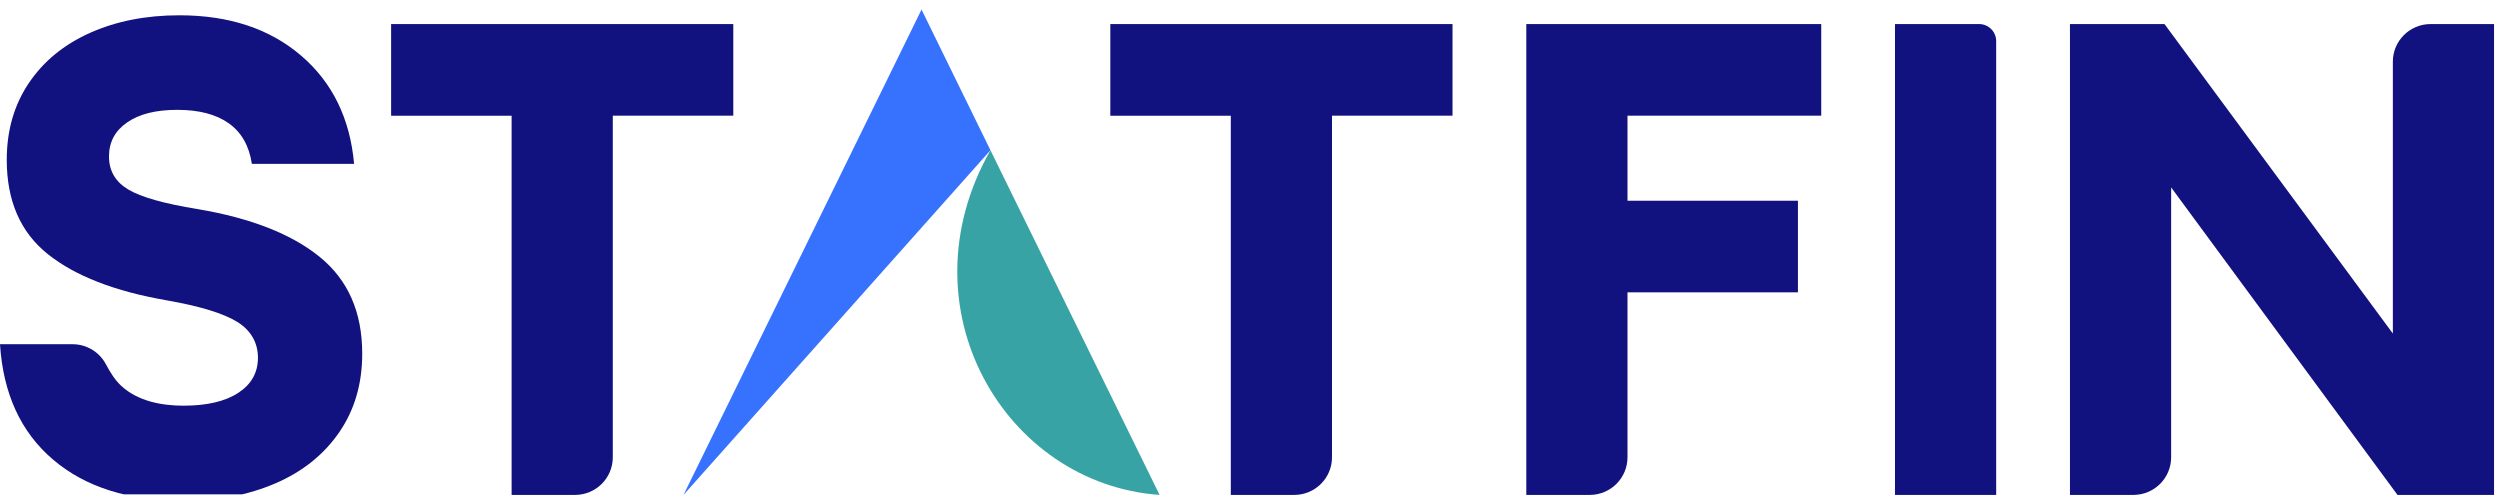
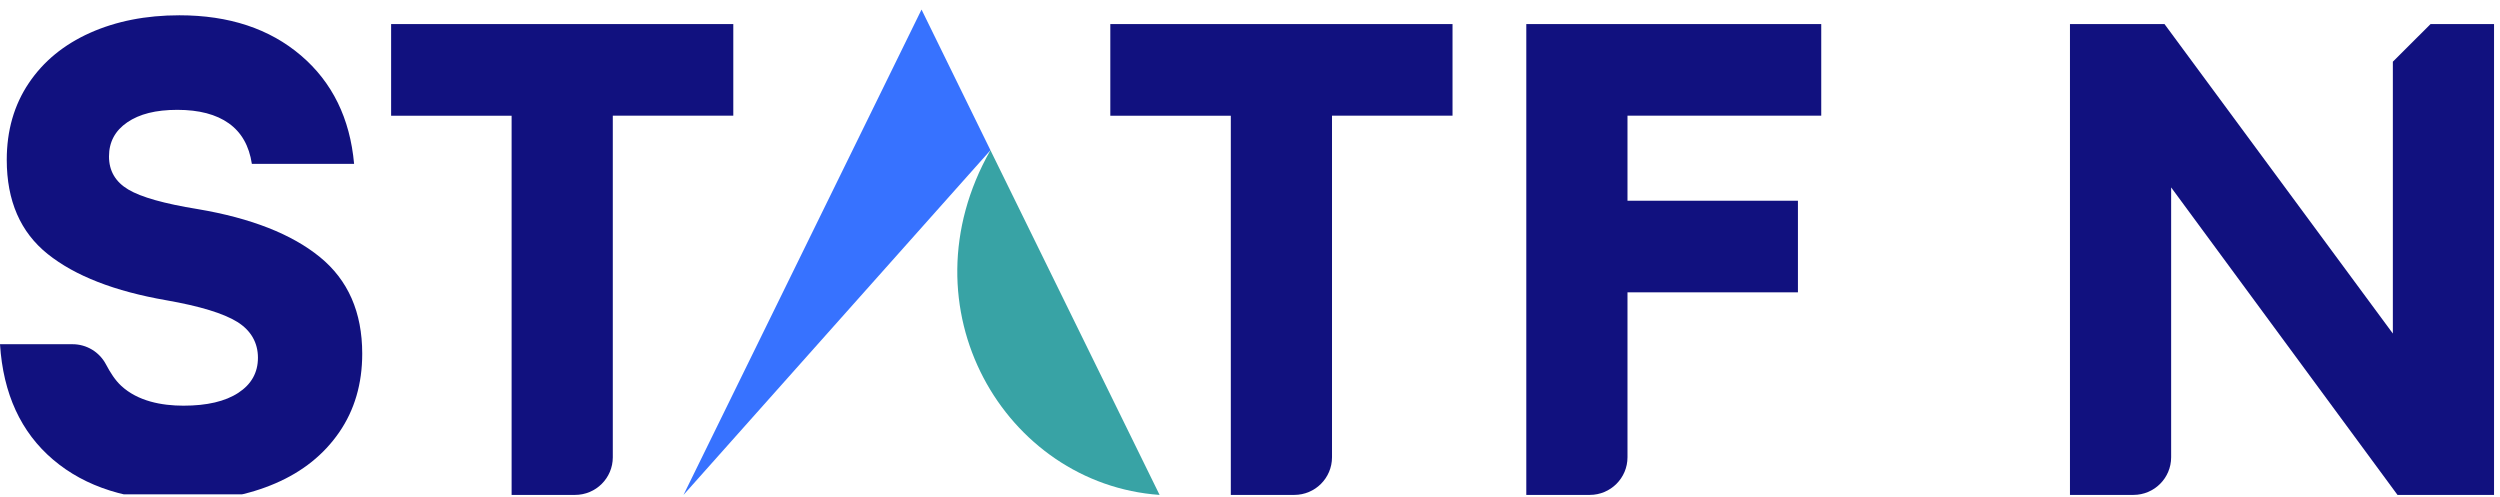
<svg xmlns="http://www.w3.org/2000/svg" width="191" height="38" viewBox="0 0 191 38" fill="none">
  <g id="Layer_1" clip-path="url(#clip0_2268_22639)">
    <path id="Vector" d="M29.879 1.838H56.024V8.839H46.818V34.936C46.818 36.523 45.527 37.811 43.935 37.811H39.087V8.841H29.881V1.838H29.879Z" fill="#11117F" />
    <path id="Vector_2" d="M84.828 1.838H110.973V8.839H101.765V34.936C101.765 36.524 100.474 37.811 98.883 37.811H94.034V8.841H84.828V1.838Z" fill="#11117F" />
    <path id="Vector_3" d="M116.609 1.838H139.143V8.839H124.34V15.334H137.362V22.335H124.34V34.936C124.34 36.524 123.049 37.811 121.458 37.811H116.609V1.838Z" fill="#11117F" />
-     <path id="Vector_4" d="M185.696 1.838H190.545V37.812H183.17L165.875 14.319V34.936C165.875 36.524 164.584 37.811 162.993 37.811H158.145V1.838H165.367L182.814 25.482V4.713C182.814 3.126 184.105 1.838 185.696 1.838Z" fill="#11117F" />
-     <path id="Vector_5" d="M144.777 1.838H151.203C151.923 1.838 152.508 2.422 152.508 3.141V37.812H144.777V1.838Z" fill="#11117F" />
+     <path id="Vector_4" d="M185.696 1.838H190.545V37.812H183.17L165.875 14.319V34.936C165.875 36.524 164.584 37.811 162.993 37.811H158.145V1.838H165.367L182.814 25.482V4.713Z" fill="#11117F" />
    <path id="Vector_6" d="M4.061 35.121C1.594 33.024 0.241 30.083 0 26.298H5.545C6.613 26.298 7.594 26.89 8.092 27.832C8.429 28.469 8.797 29.05 9.266 29.482C10.534 30.651 12.345 30.994 14.018 30.994C15.811 30.994 17.208 30.667 18.207 30.013C19.207 29.36 19.707 28.464 19.707 27.33C19.707 26.195 19.181 25.248 18.129 24.594C17.077 23.941 15.276 23.391 12.724 22.943C8.757 22.255 5.732 21.077 3.646 19.409C1.559 17.74 0.516 15.342 0.516 12.21C0.516 9.975 1.076 8.024 2.197 6.355C3.317 4.686 4.879 3.406 6.879 2.51C8.879 1.616 11.155 1.168 13.707 1.168C17.5 1.168 20.594 2.192 22.992 4.238C25.388 6.284 26.742 9.046 27.053 12.519H19.242C19.035 11.143 18.448 10.111 17.484 9.424C16.519 8.736 15.208 8.392 13.553 8.392C11.898 8.392 10.656 8.71 9.724 9.345C8.793 9.982 8.327 10.851 8.327 11.951C8.327 13.052 8.818 13.895 9.801 14.479C10.785 15.065 12.551 15.562 15.104 15.975C19.173 16.663 22.285 17.884 24.44 19.639C26.594 21.394 27.674 23.853 27.674 27.018C27.674 29.323 27.087 31.326 25.914 33.029C24.742 34.731 23.122 36.03 21.051 36.924C18.982 37.819 16.637 38.265 14.017 38.265C9.843 38.265 6.525 37.216 4.059 35.118L4.061 35.121Z" fill="#11117F" />
    <g id="Group 5">
      <path id="Vector_7" d="M70.405 0.731L52.219 37.813L75.671 11.478L70.405 0.731Z" fill="#3772FF" />
      <path id="Vector_8" d="M88.593 37.812C76.785 36.98 68.817 23.533 75.67 11.478L88.593 37.812Z" fill="#38A3A5" />
    </g>
  </g>
  <defs>
    <clipPath id="clip0_2268_22639">
      <rect width="190.544" height="37.537" fill="white" transform="translate(0 0.231)" />
    </clipPath>
  </defs>
</svg>